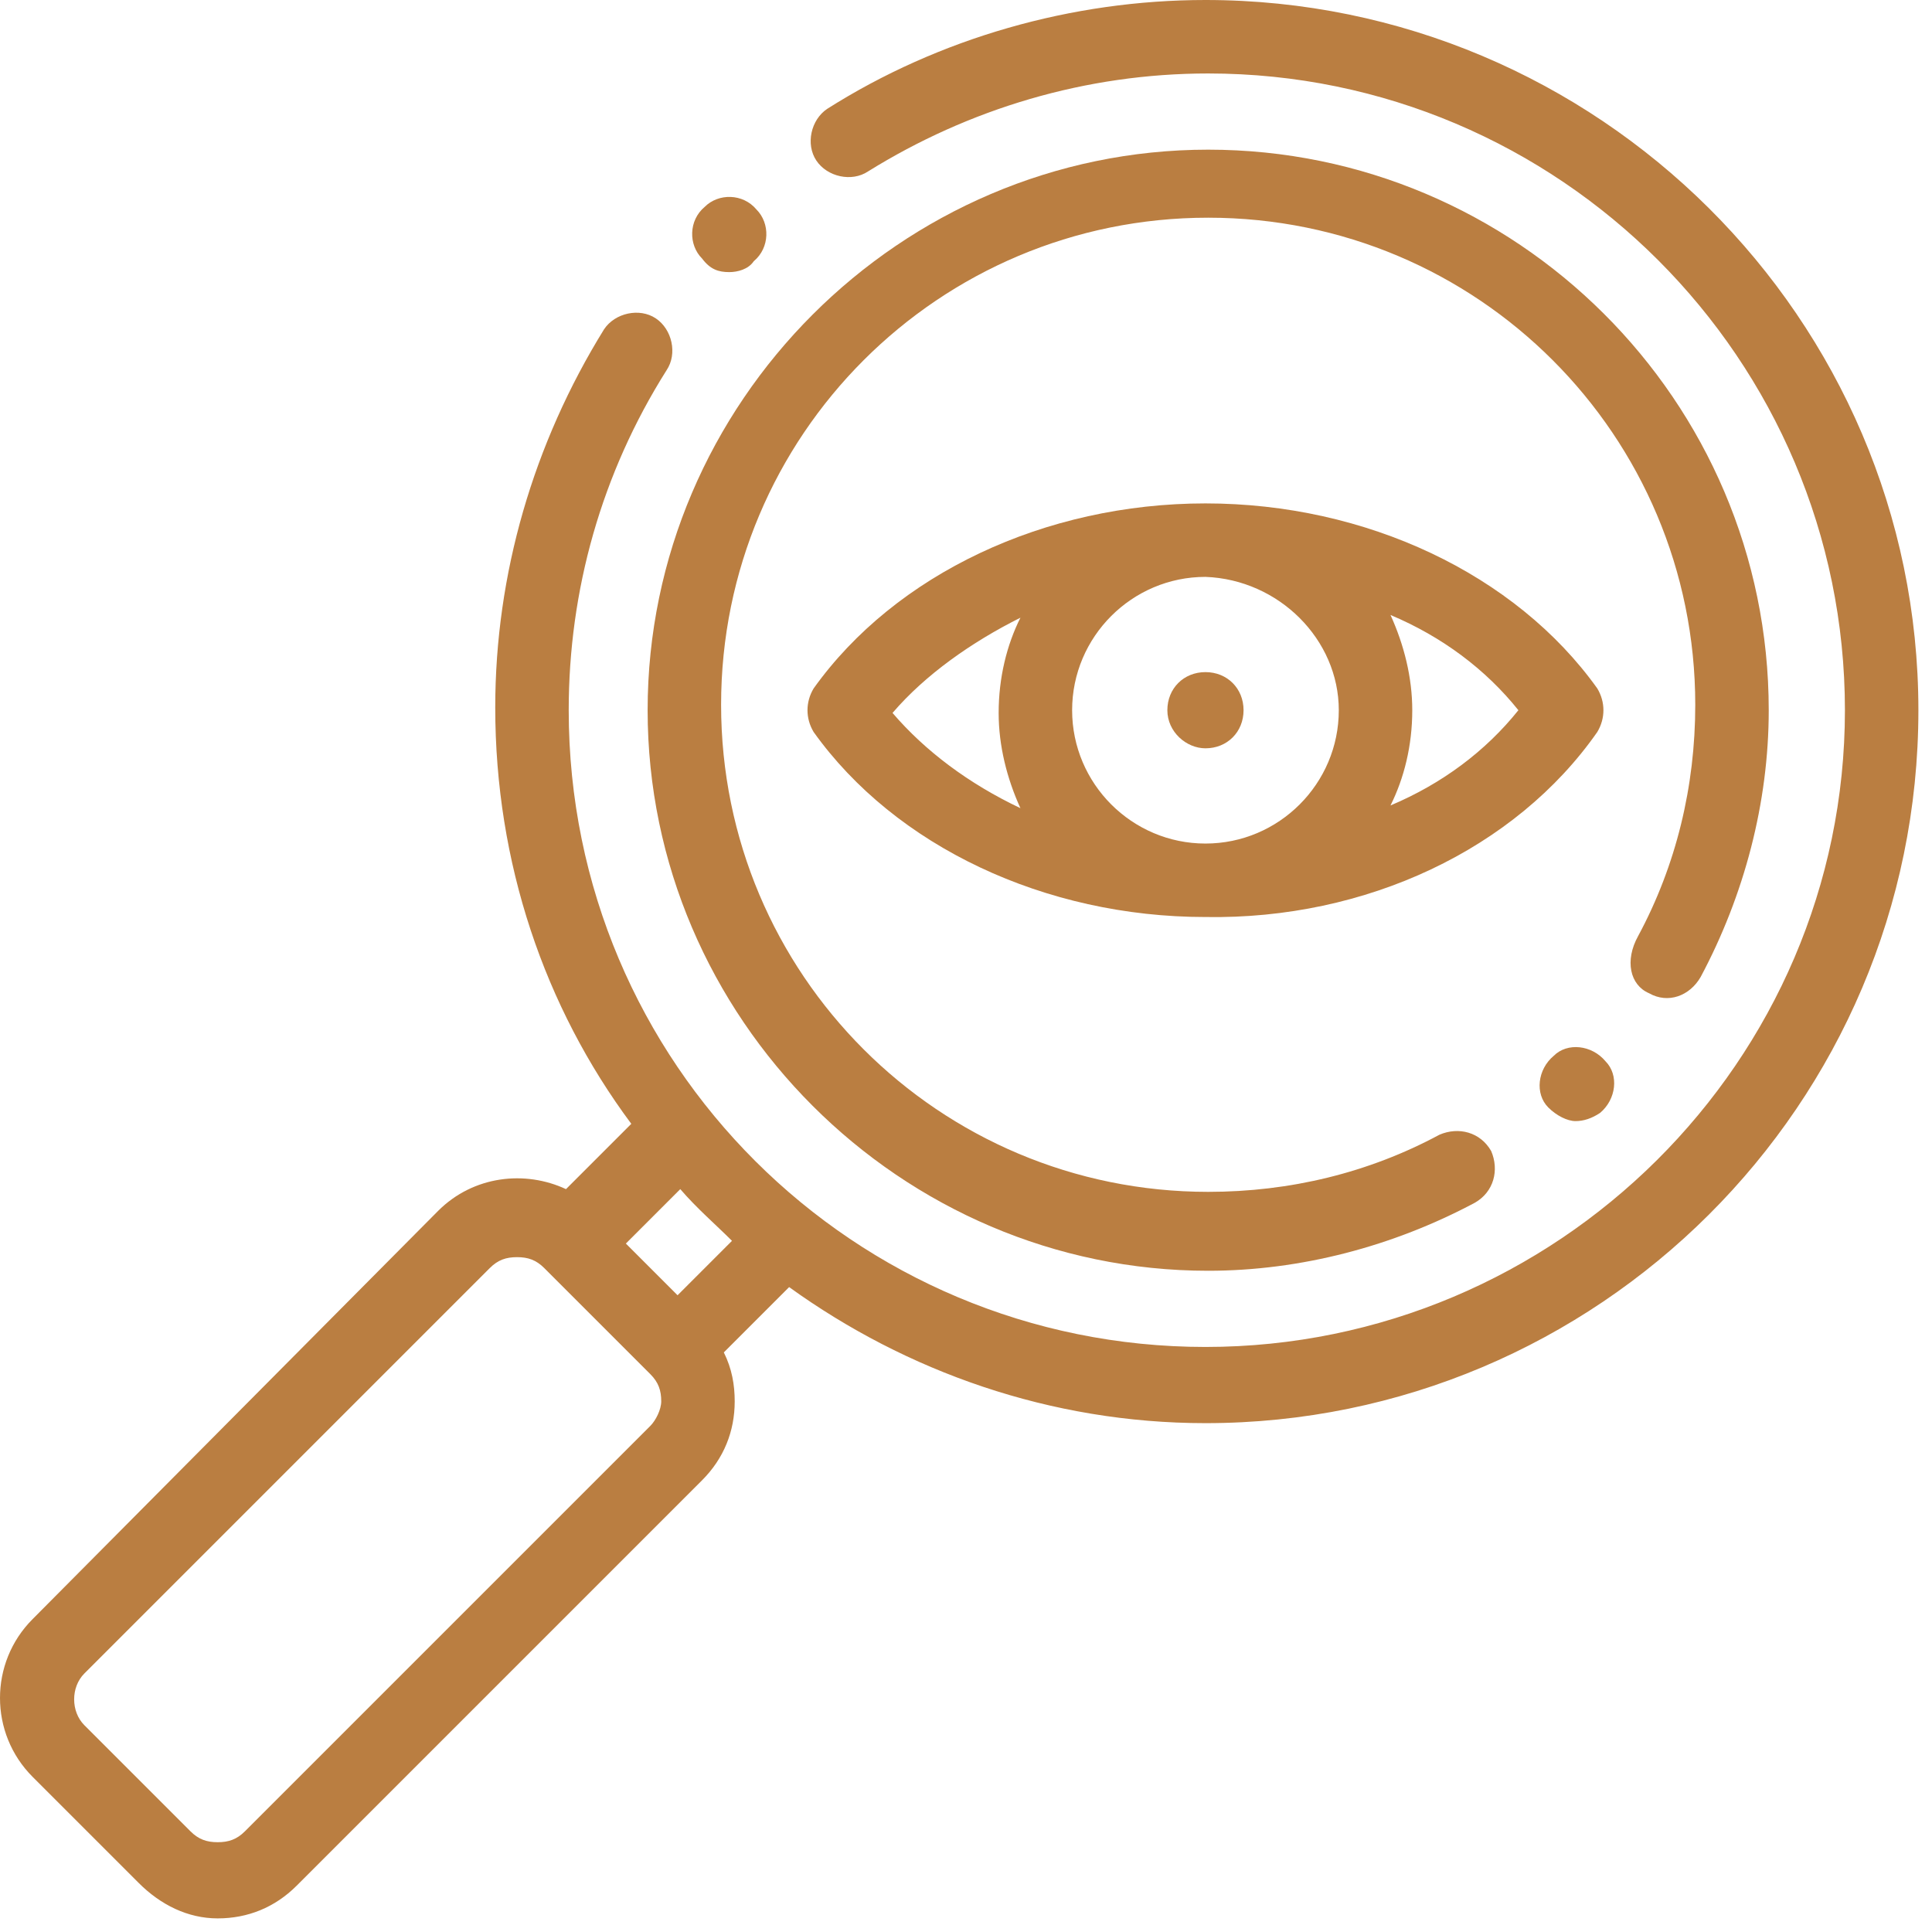
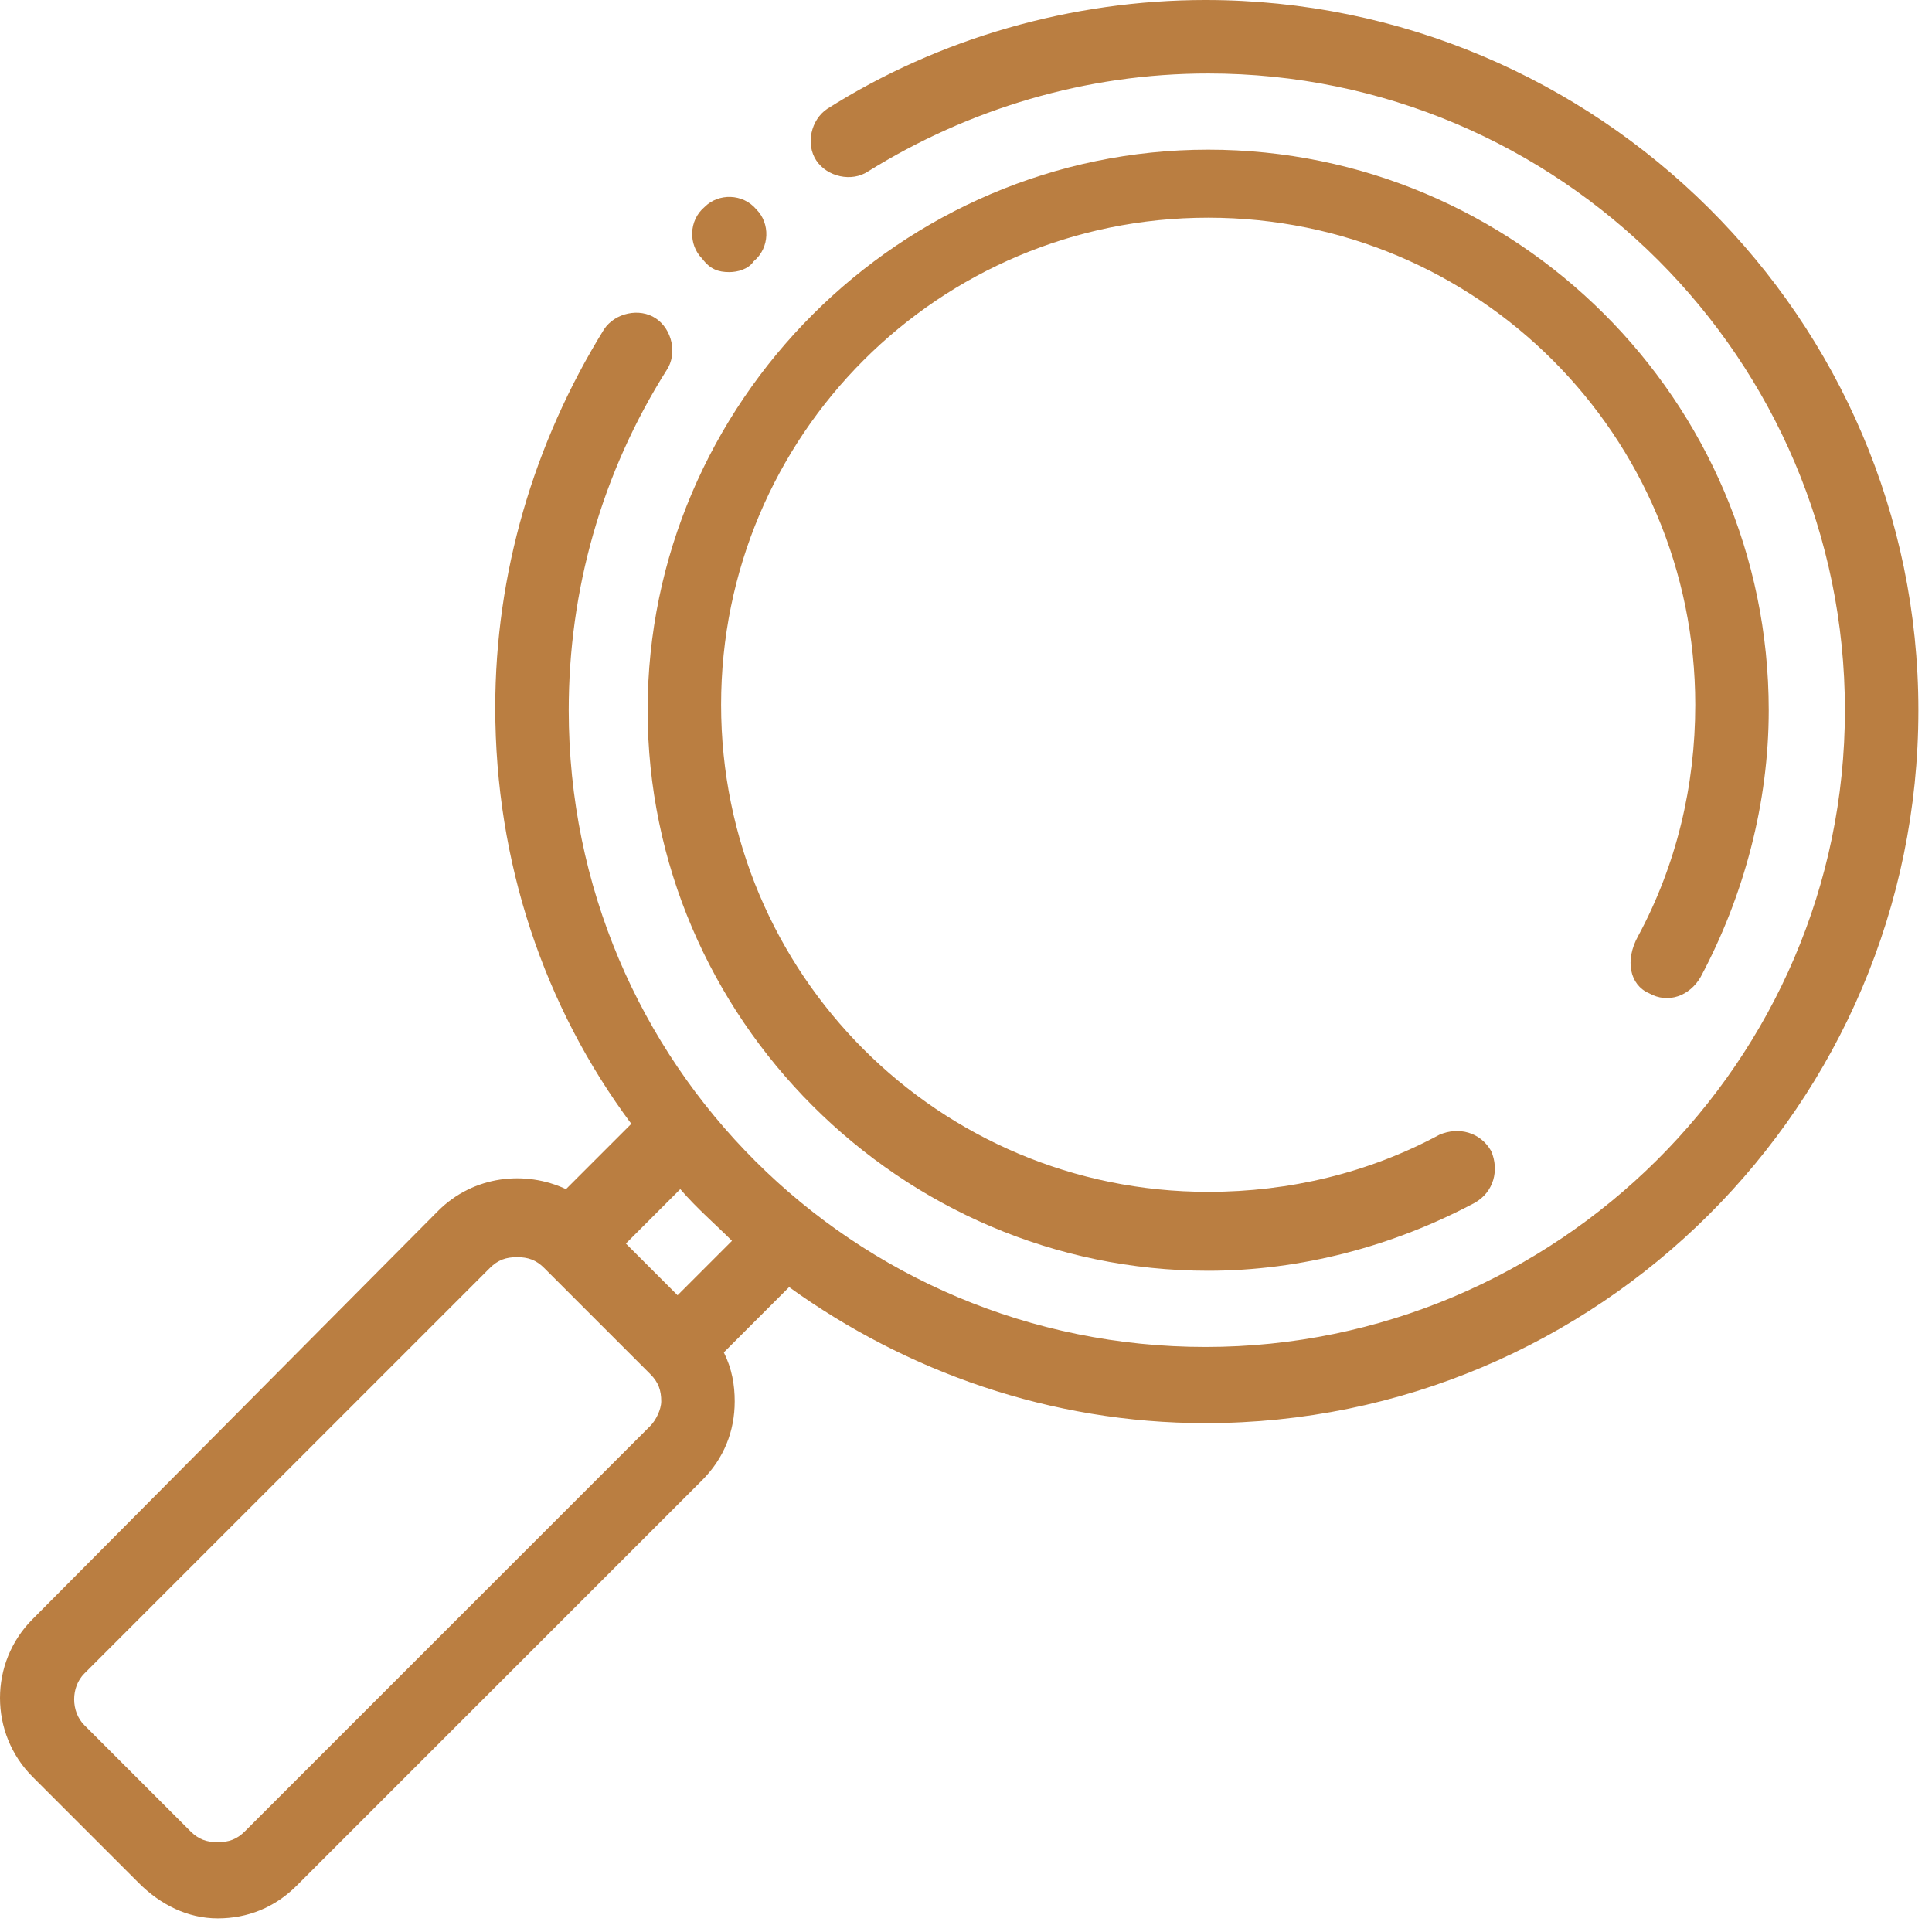
<svg xmlns="http://www.w3.org/2000/svg" version="1.1" id="Layer_1" x="0px" y="0px" viewBox="0 0 71 71" style="enable-background:new 0 0 71 71;" xml:space="preserve">
  <style type="text/css">
	.st0{fill:#BA7E41;}
</style>
  <path class="st0" d="M44.3,0c-4.9,0-9.8,1.4-13.9,4c-0.6,0.4-0.8,1.3-0.4,1.9c0.4,0.6,1.3,0.8,1.9,0.4c3.7-2.3,8-3.6,12.5-3.6  c12.9,0,23.4,10.5,23.4,23.4S57.2,49.5,44.3,49.5S20.9,39.1,20.9,26.1c0-4.4,1.2-8.7,3.6-12.5c0.4-0.6,0.2-1.5-0.4-1.9  c-0.6-0.4-1.5-0.2-1.9,0.4c-2.6,4.2-4,9-4,13.9c0,5.7,1.8,11,5,15.3l-2.4,2.4c-1.5-0.7-3.4-0.5-4.7,0.8L1.2,59.5  c-1.6,1.6-1.6,4.2,0,5.8l3.9,3.9C5.9,70,6.9,70.5,8,70.5c1.1,0,2.1-0.4,2.9-1.2l14.9-14.9c0.8-0.8,1.2-1.8,1.2-2.9  c0-0.6-0.1-1.2-0.4-1.8l2.4-2.4c4.3,3.1,9.6,5,15.3,5c14.4,0,26.2-11.7,26.2-26.2C70.5,11.7,58.7,0,44.3,0z M23.9,52.4L9,67.3  c-0.3,0.3-0.6,0.4-1,0.4c-0.4,0-0.7-0.1-1-0.4l-3.9-3.9c-0.5-0.5-0.5-1.4,0-1.9L18,46.6c0.3-0.3,0.6-0.4,1-0.4c0.4,0,0.7,0.1,1,0.4  l3.9,3.9c0.3,0.3,0.4,0.6,0.4,1C24.3,51.8,24.1,52.2,23.9,52.4z M24.9,47.6l-1.9-1.9l2-2c0.6,0.7,1.3,1.3,1.9,1.9L24.9,47.6z" />
  <path class="st0" d="M60.6,36.5c0.7,0.4,1.5,0.1,1.9-0.6c1.6-3,2.5-6.4,2.5-9.8c0-11.4-9.3-20.6-20.6-20.6s-20.6,9.3-20.6,20.6  s9.3,20.6,20.6,20.6c3.4,0,6.8-0.9,9.8-2.5c0.7-0.4,0.9-1.2,0.6-1.9c-0.4-0.7-1.2-0.9-1.9-0.6c-2.6,1.4-5.5,2.1-8.5,2.1  c-9.9,0-17.9-8-17.9-17.9c0-9.9,8-17.9,17.9-17.9c9.9,0,17.9,8,17.9,17.9c0,3-0.7,5.9-2.1,8.5C59.7,35.3,59.9,36.2,60.6,36.5z" />
-   <path class="st0" d="M26.8,10c0.3,0,0.7-0.1,0.9-0.4c0.6-0.5,0.6-1.4,0.1-1.9c-0.5-0.6-1.4-0.6-1.9-0.1l0,0  c-0.6,0.5-0.6,1.4-0.1,1.9C26.1,9.9,26.4,10,26.8,10z" />
-   <path class="st0" d="M57.9,41.2c0.3,0,0.6-0.1,0.9-0.3c0.6-0.5,0.7-1.4,0.2-1.9c-0.5-0.6-1.4-0.7-1.9-0.2l0,0  c-0.6,0.5-0.7,1.4-0.2,1.9C57.2,41,57.6,41.2,57.9,41.2z" />
-   <path class="st0" d="M58.7,26.9c0.3-0.5,0.3-1.1,0-1.6c-3-4.2-8.5-6.8-14.4-6.8c-5.9,0-11.4,2.6-14.4,6.8c-0.3,0.5-0.3,1.1,0,1.6  c3,4.2,8.5,6.8,14.4,6.8C50.2,33.8,55.7,31.2,58.7,26.9z M49.2,26.1c0,2.7-2.2,4.9-4.9,4.9c-2.7,0-4.9-2.2-4.9-4.9  c0-2.7,2.2-4.9,4.9-4.9C47,21.3,49.2,23.5,49.2,26.1z M32.8,26.2c1.2-1.4,2.9-2.6,4.7-3.5c-0.5,1-0.8,2.2-0.8,3.5  c0,1.2,0.3,2.4,0.8,3.5C35.6,28.8,34,27.6,32.8,26.2z M51.1,29.6c0.5-1,0.8-2.2,0.8-3.5c0-1.2-0.3-2.4-0.8-3.5  c1.9,0.8,3.5,2,4.7,3.5C54.6,27.6,53,28.8,51.1,29.6z" />
-   <path class="st0" d="M44.3,27.5L44.3,27.5c0.8,0,1.4-0.6,1.4-1.4s-0.6-1.4-1.4-1.4c-0.8,0-1.4,0.6-1.4,1.4S43.6,27.5,44.3,27.5z" />
+   <path class="st0" d="M26.8,10c0.3,0,0.7-0.1,0.9-0.4c0.6-0.5,0.6-1.4,0.1-1.9c-0.5-0.6-1.4-0.6-1.9-0.1l0,0  c-0.6,0.5-0.6,1.4-0.1,1.9C26.1,9.9,26.4,10,26.8,10" />
</svg>